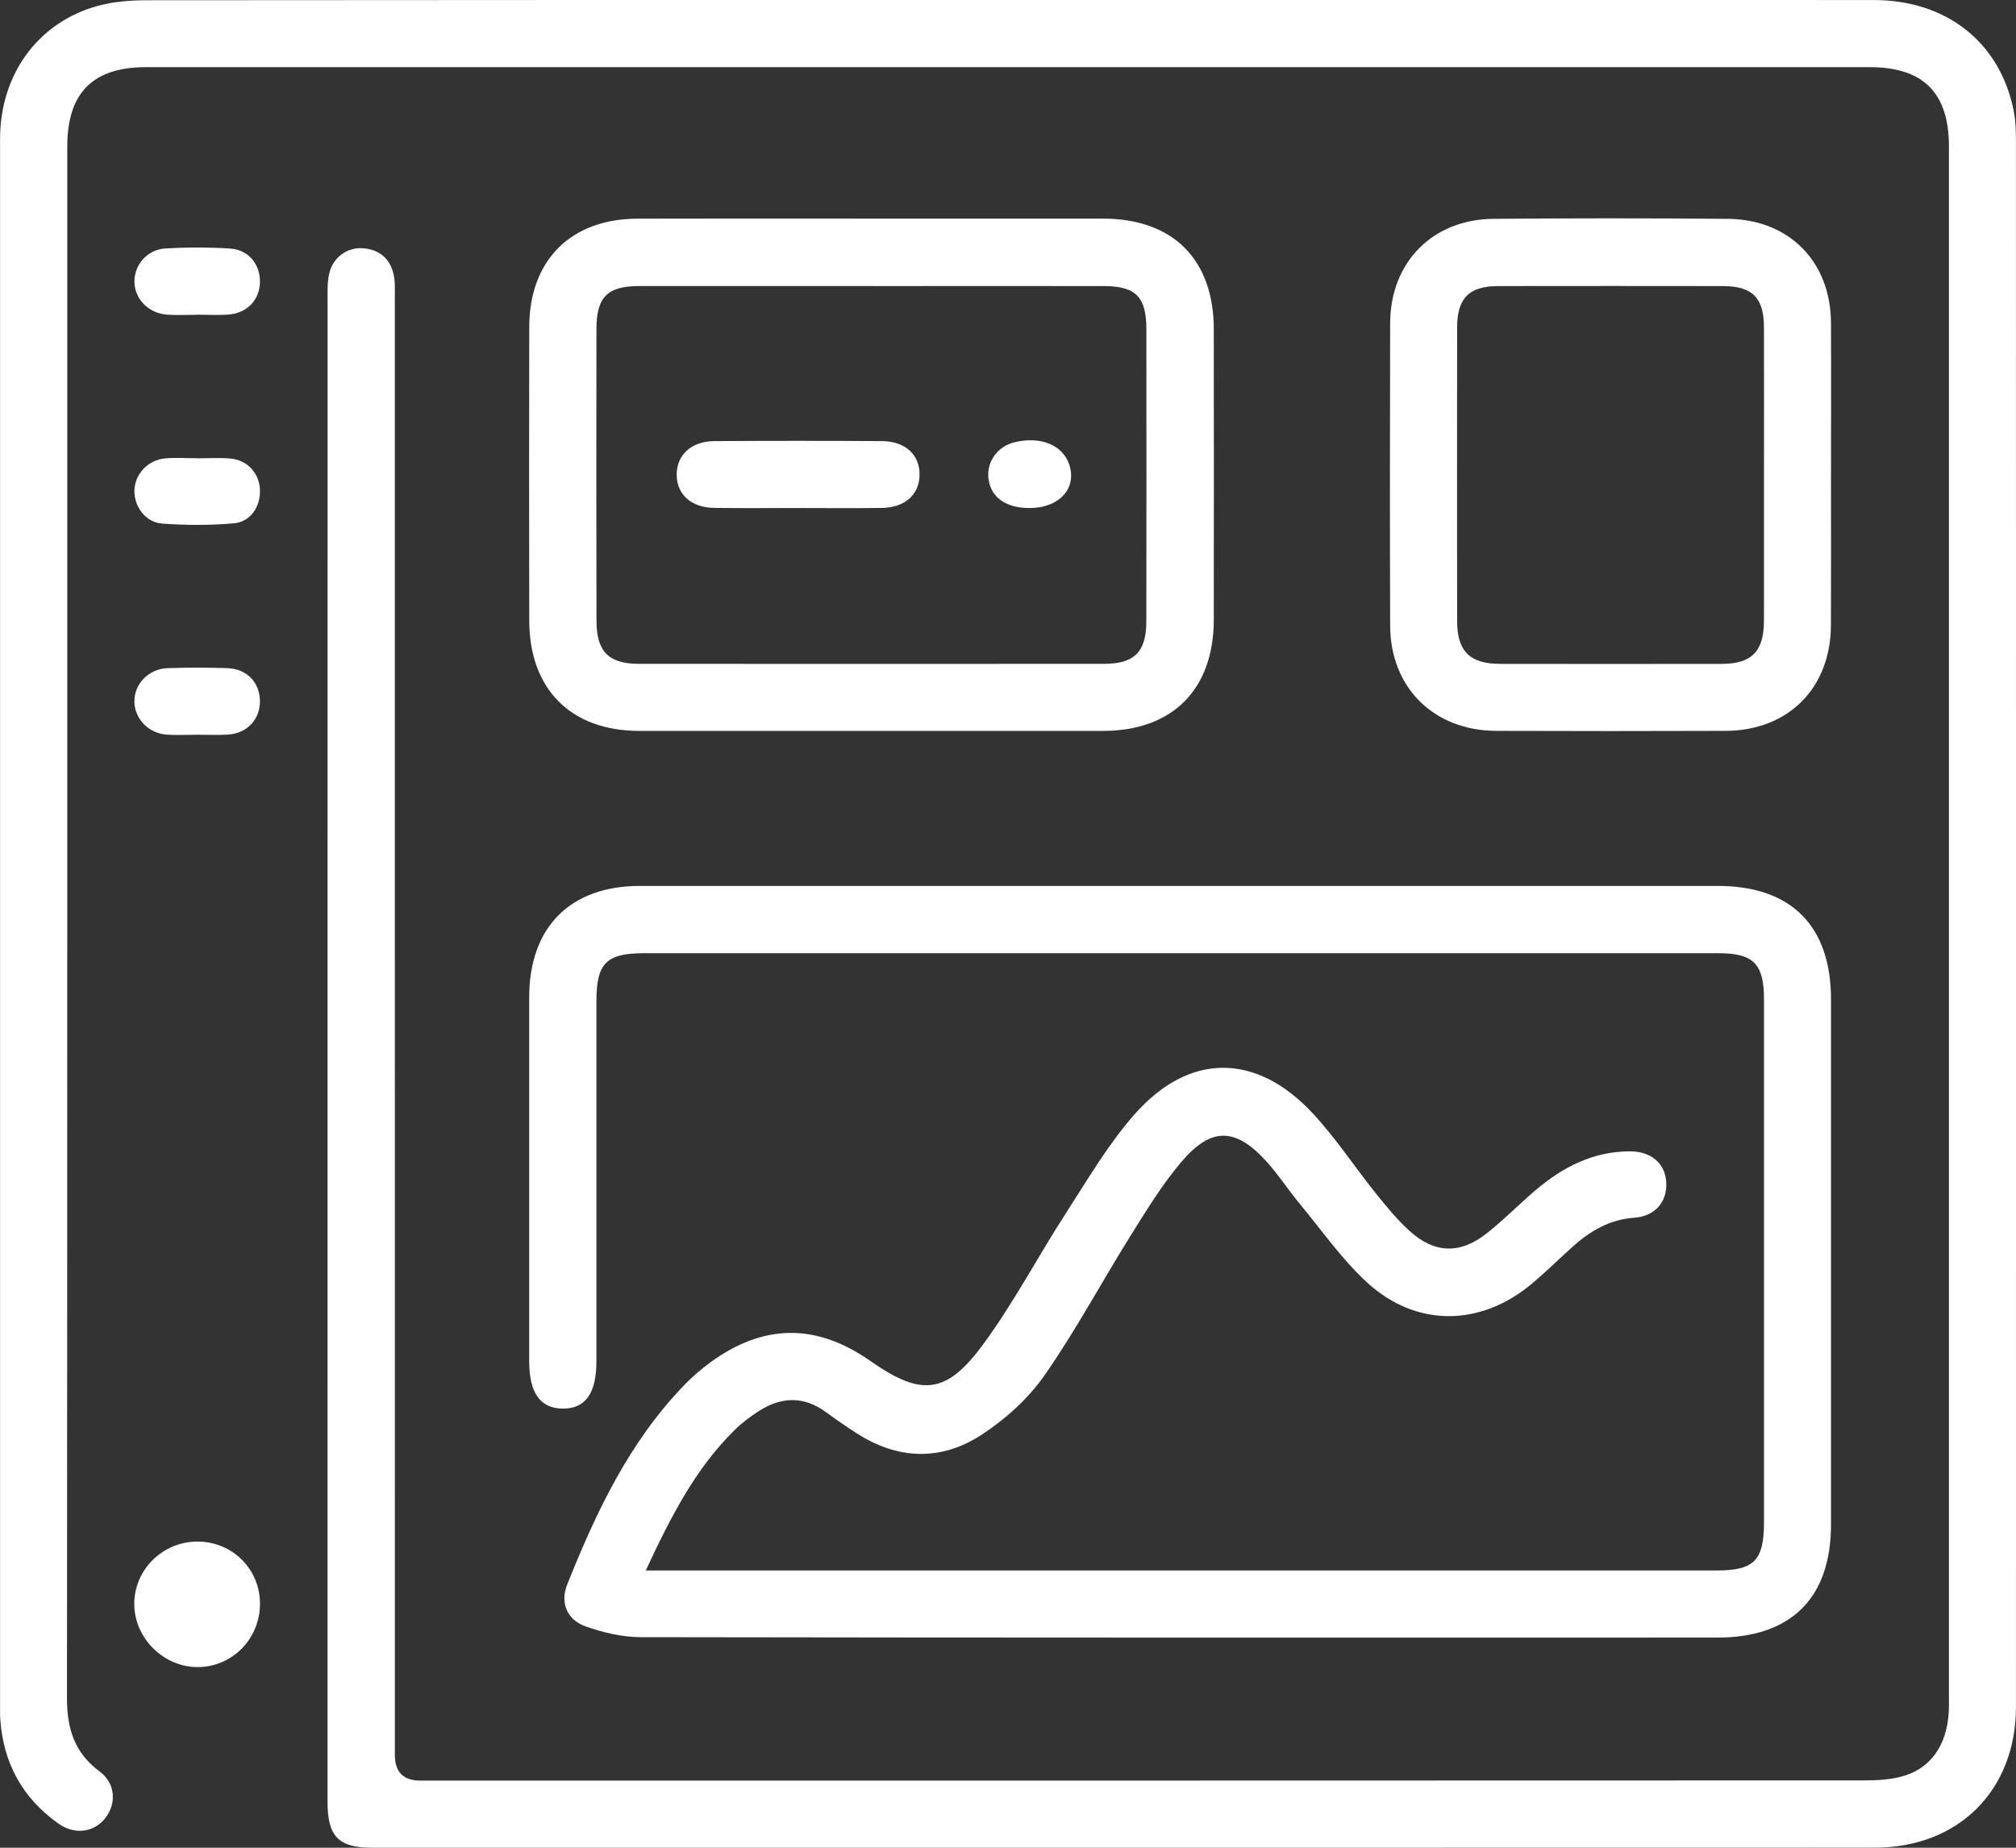
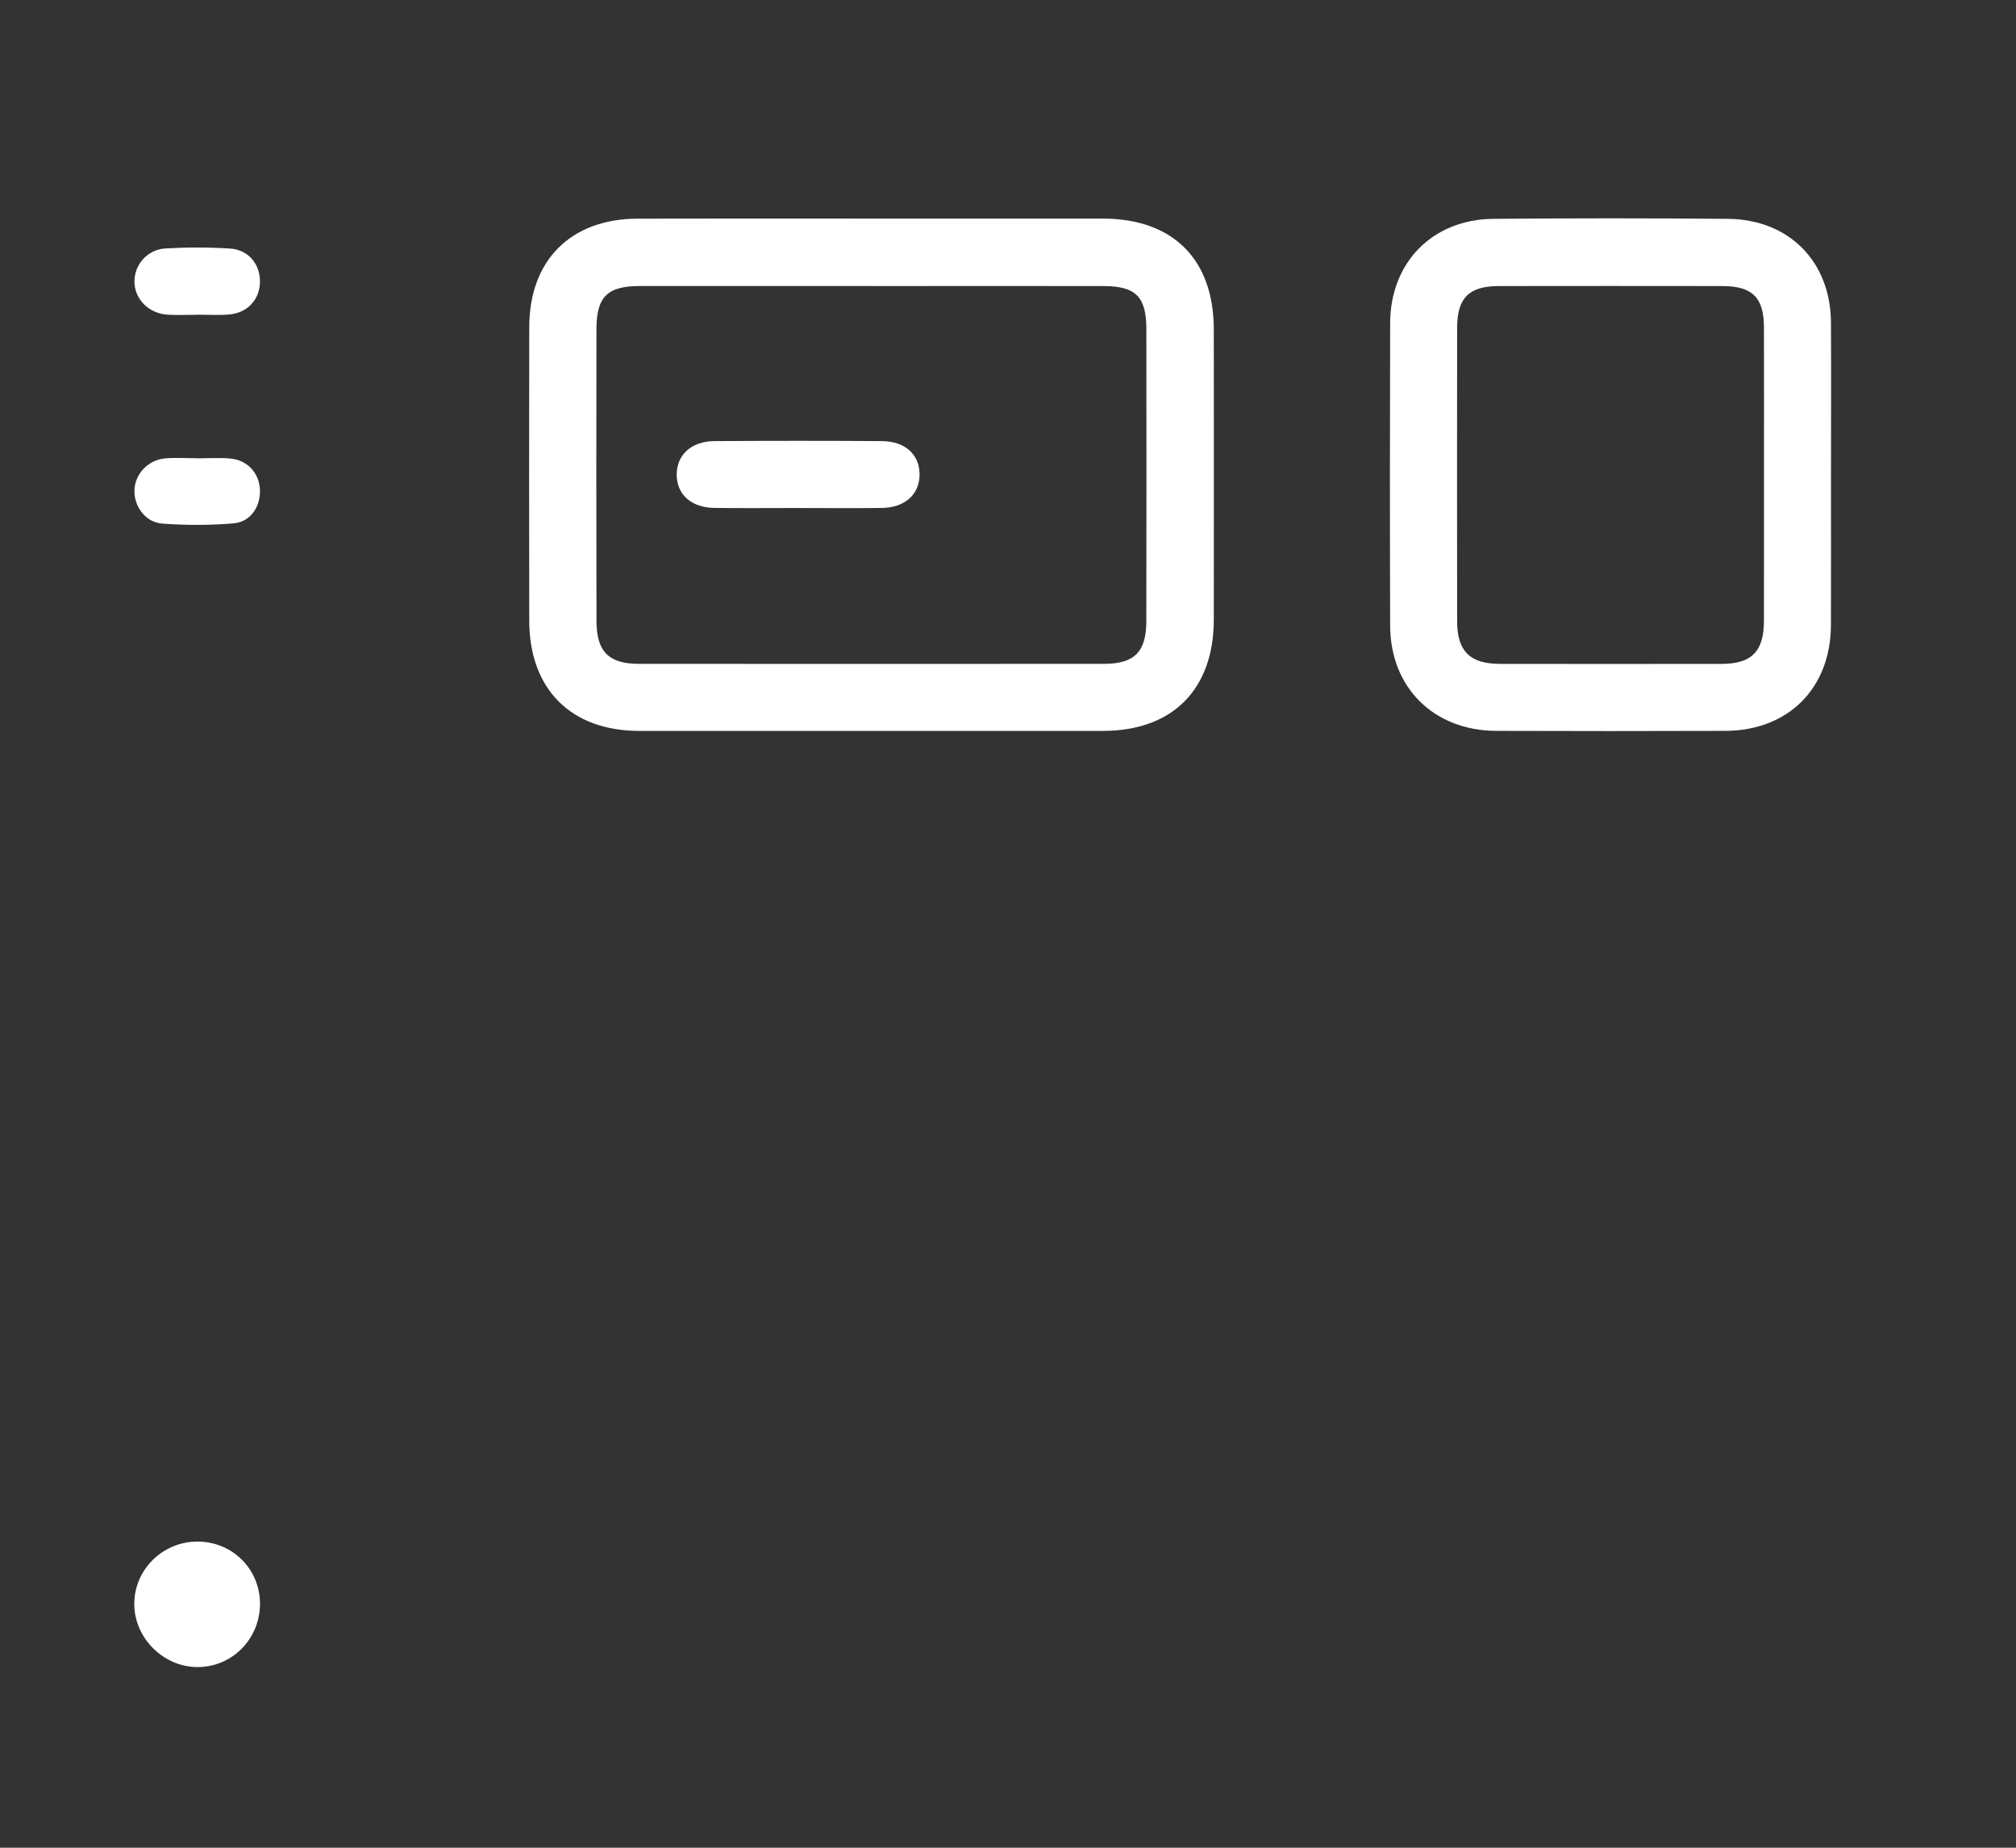
<svg xmlns="http://www.w3.org/2000/svg" id="Layer_2" data-name="Layer 2" width="576.05" height="528.05" viewBox="0 0 576.05 528.05">
  <rect x="0" y="0" width="576.05" height="528.05" fill="#333333" stroke="none" />
  <defs>
    <style>
      .cls-1 {
        fill: #fff;
        stroke-width: 0px;
      }
    </style>
  </defs>
  <g id="Layer_1-2" data-name="Layer 1">
    <g>
-       <path class="cls-1" d="M287.86,0c82.5,0,164.99-.02,247.49.01,20.94,0,36.29,12.22,40.08,31.86.53,2.75.6,5.63.6,8.45.03,149.16.04,298.32.01,447.48,0,23.8-16.38,40.21-40.28,40.22-143.16.05-286.32.03-429.48.02-9.57,0-12.69-3.22-12.69-13.14-.01-143.83-.01-287.65.01-431.48,0-1.82.08-3.7.52-5.45,1.13-4.48,5.17-7.4,9.67-7.02,4.7.39,7.72,3.02,8.71,7.61.45,2.09.32,4.31.32,6.47.01,138.83.01,277.65.01,416.48q0,7.34,7.21,7.35c137.49,0,274.99.01,412.48-.05,3.95,0,8.09-.21,11.81-1.39,8.22-2.61,12.56-9.97,12.56-20.06.01-60,0-119.99,0-179.99,0-88.5,0-176.99,0-265.49,0-15.33-7.3-22.69-22.65-22.69-164.16-.01-328.32-.01-492.47,0-15.32,0-22.55,7.37-22.55,22.78,0,147.83.03,295.65-.08,443.48,0,8.61,2.19,15.54,9.37,20.84,4.51,3.33,4.84,9.19,1.53,13.34-3.28,4.11-8.74,4.79-13.4,1.48-10.29-7.32-15.75-17.36-16.57-29.95-.06-1-.05-2-.05-3C0,338.68,0,189.18.02,39.69.02,21.23,10.93,6.29,28.04,1.65,32.48.45,37.25.08,41.87.07,123.87-.02,205.86,0,287.86,0Z" />
-       <path class="cls-1" d="M184.53,448.81h6.52c99.82,0,199.65,0,299.47,0,10.7,0,13.51-2.85,13.52-13.71,0-49.83,0-99.66,0-149.49,0-10.17-2.98-13.2-13.04-13.2-102.32,0-204.65-.01-306.97,0-10.78,0-13.61,2.85-13.61,13.67-.02,34.33,0,68.66,0,102.99,0,9.12-3.17,13.53-9.6,13.48-6.45-.04-9.6-4.46-9.61-13.55,0-34.66-.02-69.33,0-103.99.01-20.02,11.71-31.83,31.62-31.83,102.66-.02,205.31-.02,307.97,0,21.05,0,32.39,11.43,32.39,32.48,0,50,0,99.99,0,149.99,0,21-11.35,32.34-32.49,32.34-102.49.02-204.98.05-307.47-.12-5.34,0-10.9-1.3-15.96-3.1-5.25-1.87-7.26-6.76-5.22-11.88,8.23-20.66,17.68-40.67,33.37-56.96,2.3-2.39,4.84-4.6,7.52-6.56,15.21-11.13,30.32-11.24,45.71-.46,14.51,10.17,21.68,9.69,32.25-4.69,8.75-11.89,15.66-25.12,23.7-37.56,6.22-9.63,12.08-19.69,19.61-28.23,15.5-17.58,34.52-17.62,50.6-.57,6.71,7.12,12.11,15.45,18.26,23.11,3.02,3.75,6.1,7.54,9.65,10.77,7.16,6.51,14.48,6.74,22.11.72,4.83-3.81,9.16-8.25,13.85-12.25,7.81-6.66,16.54-11.2,27.12-11.18,5.91.01,9.91,3.36,10.3,8.63.42,5.61-3,9.89-9.12,10.34-7.1.52-12.64,3.8-17.7,8.36-3.84,3.46-7.52,7.09-11.47,10.42-14.68,12.37-33.12,12.65-47.21-.3-7.16-6.58-12.86-14.78-19.11-22.33-3.29-3.97-6.11-8.36-9.56-12.17-8.9-9.84-15.86-10.01-24.48.2-5.44,6.45-9.91,13.77-14.4,20.95-8.29,13.27-15.68,27.15-24.62,39.95-4.64,6.64-11.15,12.52-17.97,16.96-11.58,7.54-23.96,7.16-35.77-.5-2.93-1.9-5.83-3.88-8.64-5.95-6.29-4.63-12.7-4.48-19.09-.42-2.51,1.6-4.95,3.43-7.07,5.52-11.23,11.08-18.25,24.82-25.36,40.11Z" />
      <path class="cls-1" d="M249.14,62.47c22,0,43.99-.02,65.99,0,20.04.02,31.68,11.64,31.7,31.65.02,27.66.03,55.32,0,82.98-.02,19.94-11.82,31.77-31.66,31.78-44.16.01-88.32.02-132.47,0-19.53,0-31.43-11.88-31.47-31.48-.05-27.99-.06-55.99,0-83.98.04-19.06,11.87-30.87,30.92-30.93,22.33-.07,44.66-.02,66.99-.02ZM249.29,81.74c-22.16,0-44.32-.02-66.48,0-9.23,0-12.36,3.06-12.38,12.27-.05,27.83-.05,55.65.01,83.48.02,8.73,3.49,12.21,12.09,12.22,44.32.03,88.64.03,132.96,0,8.66,0,12.05-3.42,12.06-12.19.04-27.83.05-55.65.01-83.48-.01-9.27-3.05-12.28-12.29-12.29-21.99-.03-43.99,0-65.98,0Z" />
      <path class="cls-1" d="M523.18,135.71c0,14.33.05,28.65-.01,42.98-.08,17.97-12.18,30.11-30.15,30.18-21.82.08-43.64.07-65.46,0-17.86-.06-30.29-12.35-30.34-30.08-.09-28.82-.08-57.63,0-86.45.05-17.37,12.12-29.65,29.5-29.8,22.32-.19,44.64-.19,66.96,0,17.56.15,29.41,12.23,29.5,29.7.07,14.49.01,28.98.01,43.48ZM504.04,135.47c0-13.99.03-27.98-.01-41.98-.03-8.46-3.33-11.73-11.86-11.74-21.32-.03-42.64-.03-63.96,0-8.42.01-11.84,3.4-11.85,11.84-.04,27.98-.03,55.97,0,83.95.01,8.55,3.64,12.16,12.19,12.18,21.15.03,42.31.04,63.46,0,8.53-.01,12-3.59,12.02-12.27.03-13.99,0-27.98.01-41.98Z" />
      <path class="cls-1" d="M56.48,440.55c9.9.02,17.77,7.83,17.81,17.7.05,10.09-7.99,18.23-17.94,18.17-9.62-.06-17.86-8.22-17.98-17.82-.13-9.92,8.05-18.07,18.11-18.05Z" />
      <path class="cls-1" d="M56.26,130.98c3.16,0,6.34-.22,9.49.05,4.89.41,8.3,4.12,8.52,8.85.23,4.85-2.63,9.26-7.5,9.68-6.77.58-13.64.57-20.42.07-4.78-.35-8.04-4.88-7.94-9.45.1-4.7,3.9-8.79,8.86-9.19,2.98-.24,5.99-.04,8.99-.04,0,0,0,.01,0,.02Z" />
-       <path class="cls-1" d="M56.16,209.98c-2.83,0-5.68.16-8.5-.03-5.21-.37-9.19-4.52-9.26-9.41-.08-5.07,4.07-9.42,9.54-9.6,5.66-.19,11.34-.18,16.99,0,5.5.18,9.17,3.94,9.34,9.11.18,5.38-3.53,9.51-9.12,9.88-2.99.2-6,.04-9,.04Z" />
      <path class="cls-1" d="M56.34,89.96c-2.83,0-5.67.15-8.49-.03-5.3-.35-9.27-4.32-9.43-9.21-.16-4.9,3.59-9.42,8.84-9.72,6.14-.36,12.33-.36,18.47.03,5.37.34,8.76,4.64,8.54,9.85-.2,4.93-3.72,8.61-8.94,9.01-2.98.23-5.99.04-8.99.04,0,.01,0,.02,0,.03Z" />
      <path class="cls-1" d="M227.53,145.18c-7.81,0-15.62.08-23.43-.03-6.51-.09-10.62-3.75-10.74-9.28-.12-5.76,4.08-9.77,10.77-9.81,15.96-.1,31.91-.11,47.87,0,6.79.05,10.91,4.02,10.75,9.83-.15,5.53-4.27,9.18-10.78,9.27-8.14.11-16.29.03-24.43.02Z" />
-       <path class="cls-1" d="M293.96,145.18c-6.73-.05-10.95-3.18-11.53-8.53-.52-4.8,2.65-9.12,7.54-10.28,7.39-1.76,13.65.8,15.53,6.33,2.34,6.9-2.89,12.56-11.54,12.49Z" />
    </g>
  </g>
</svg>